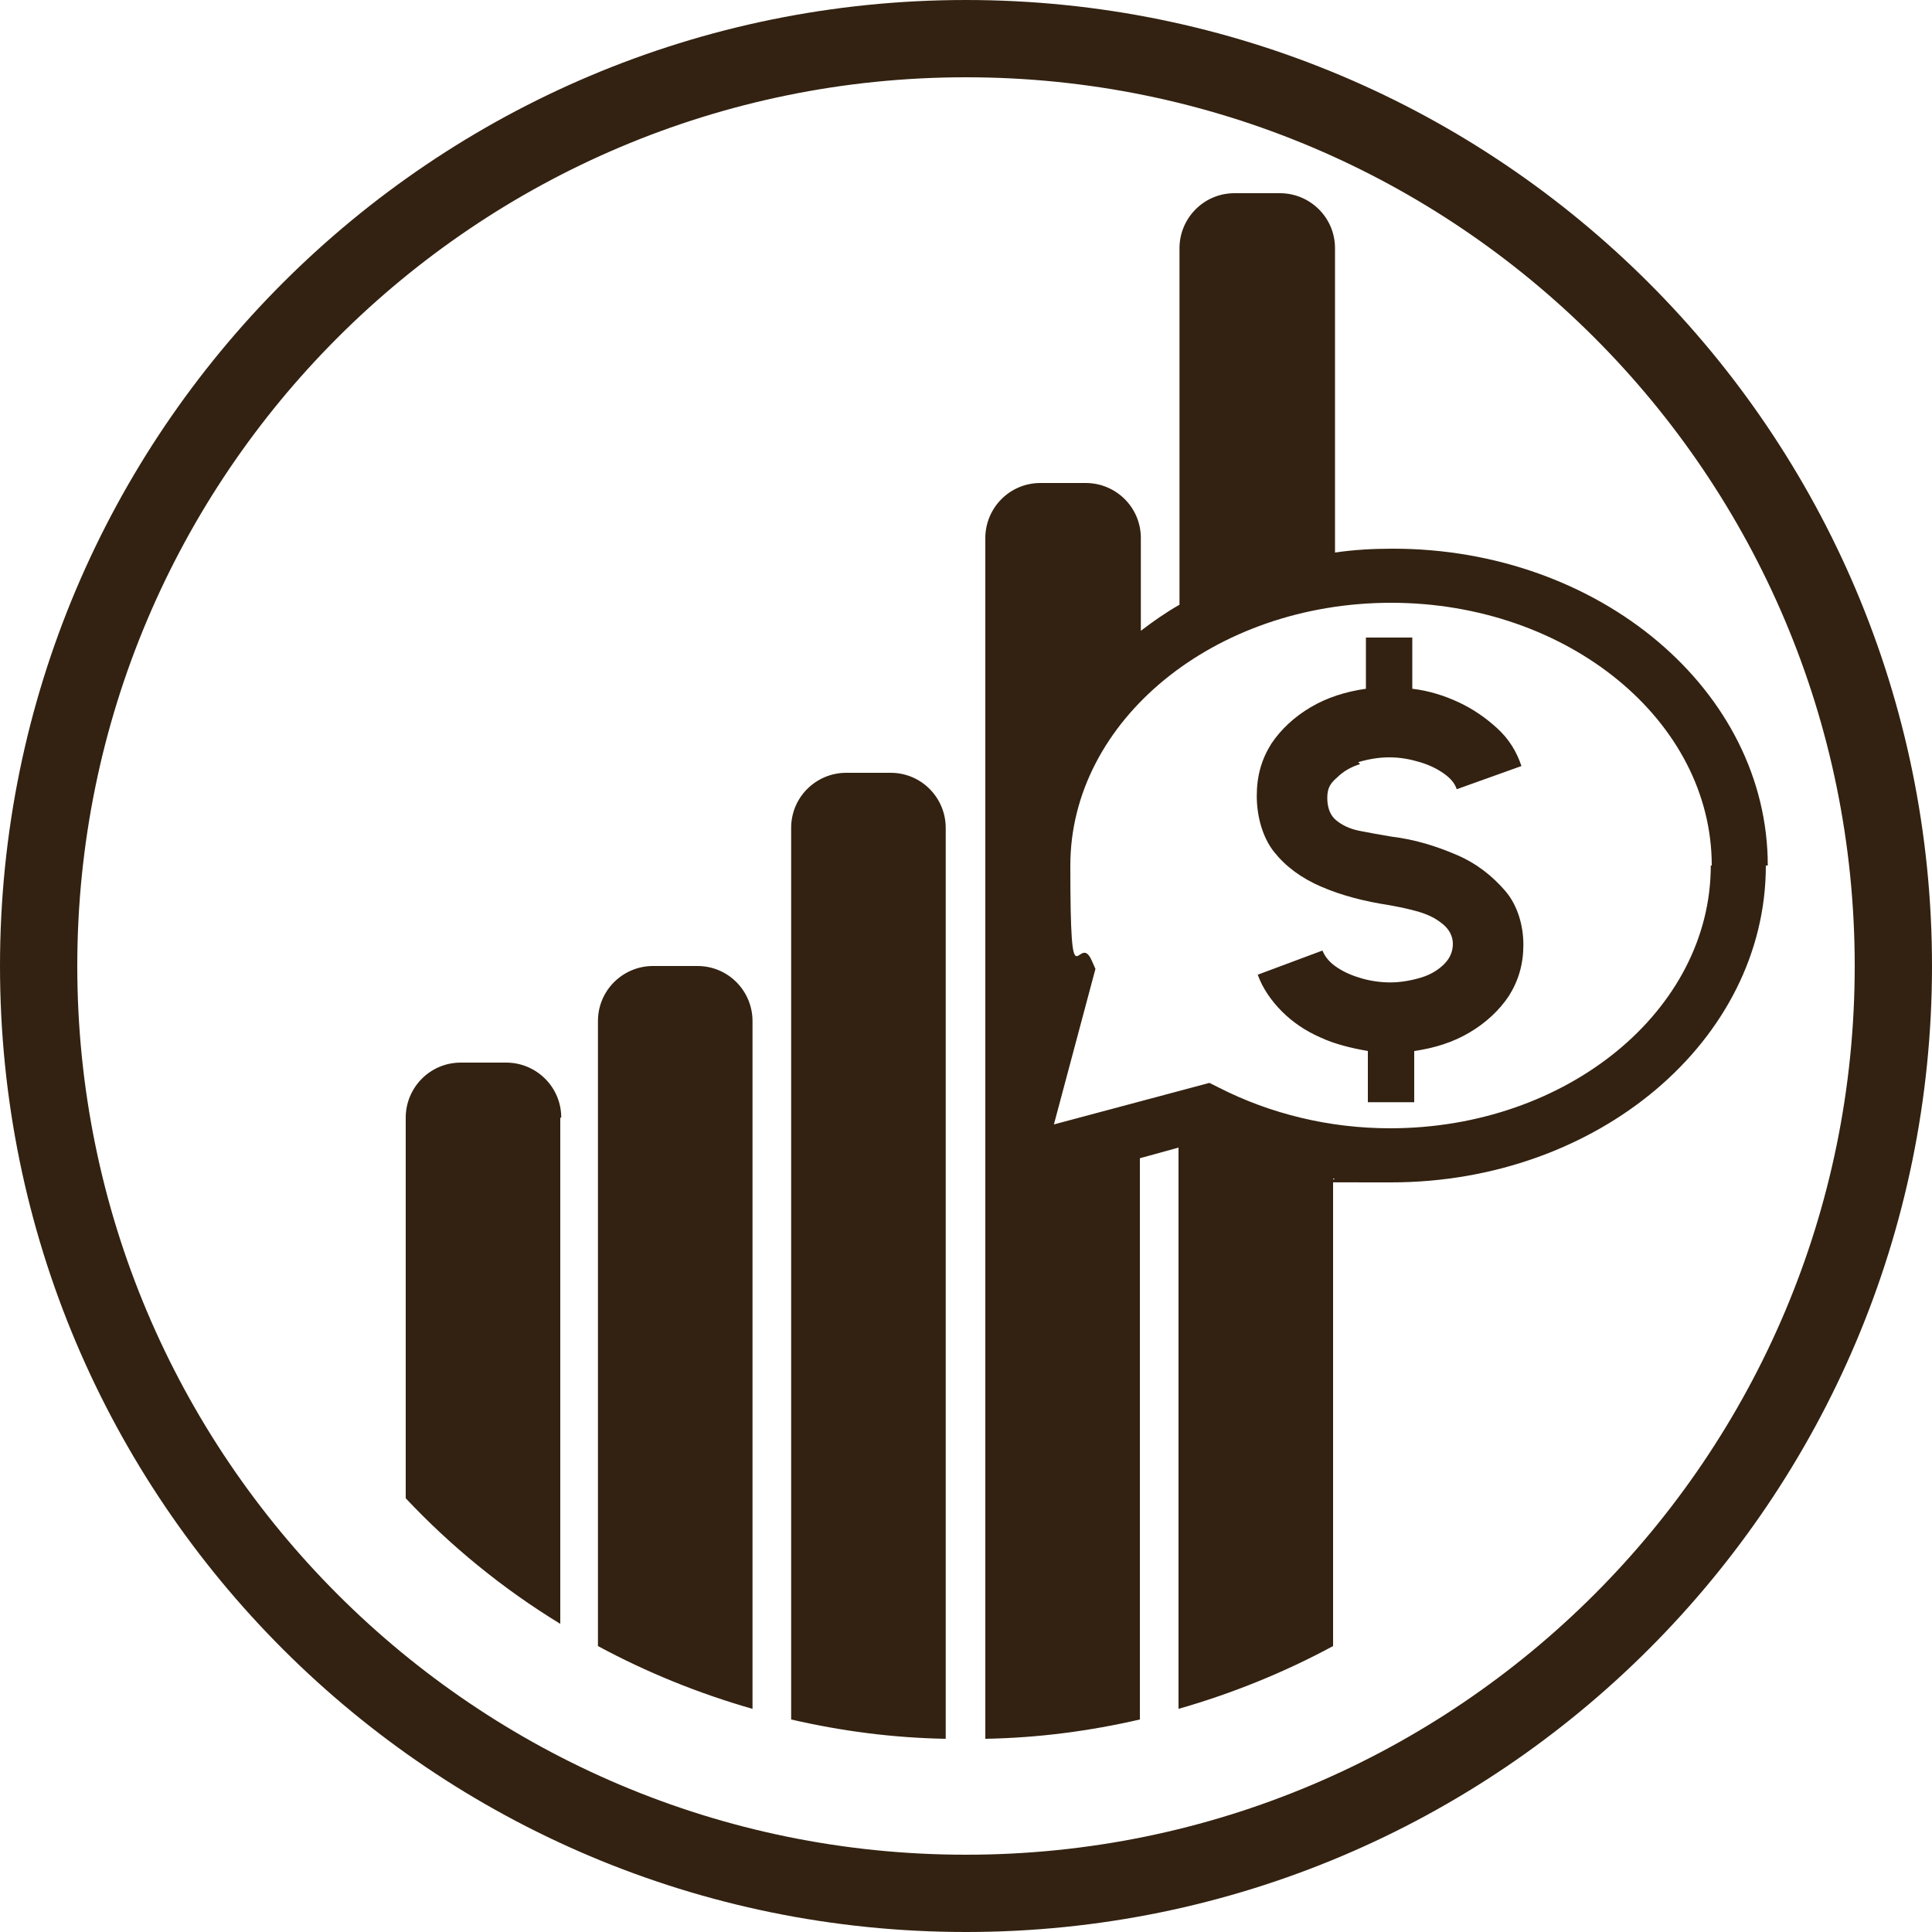
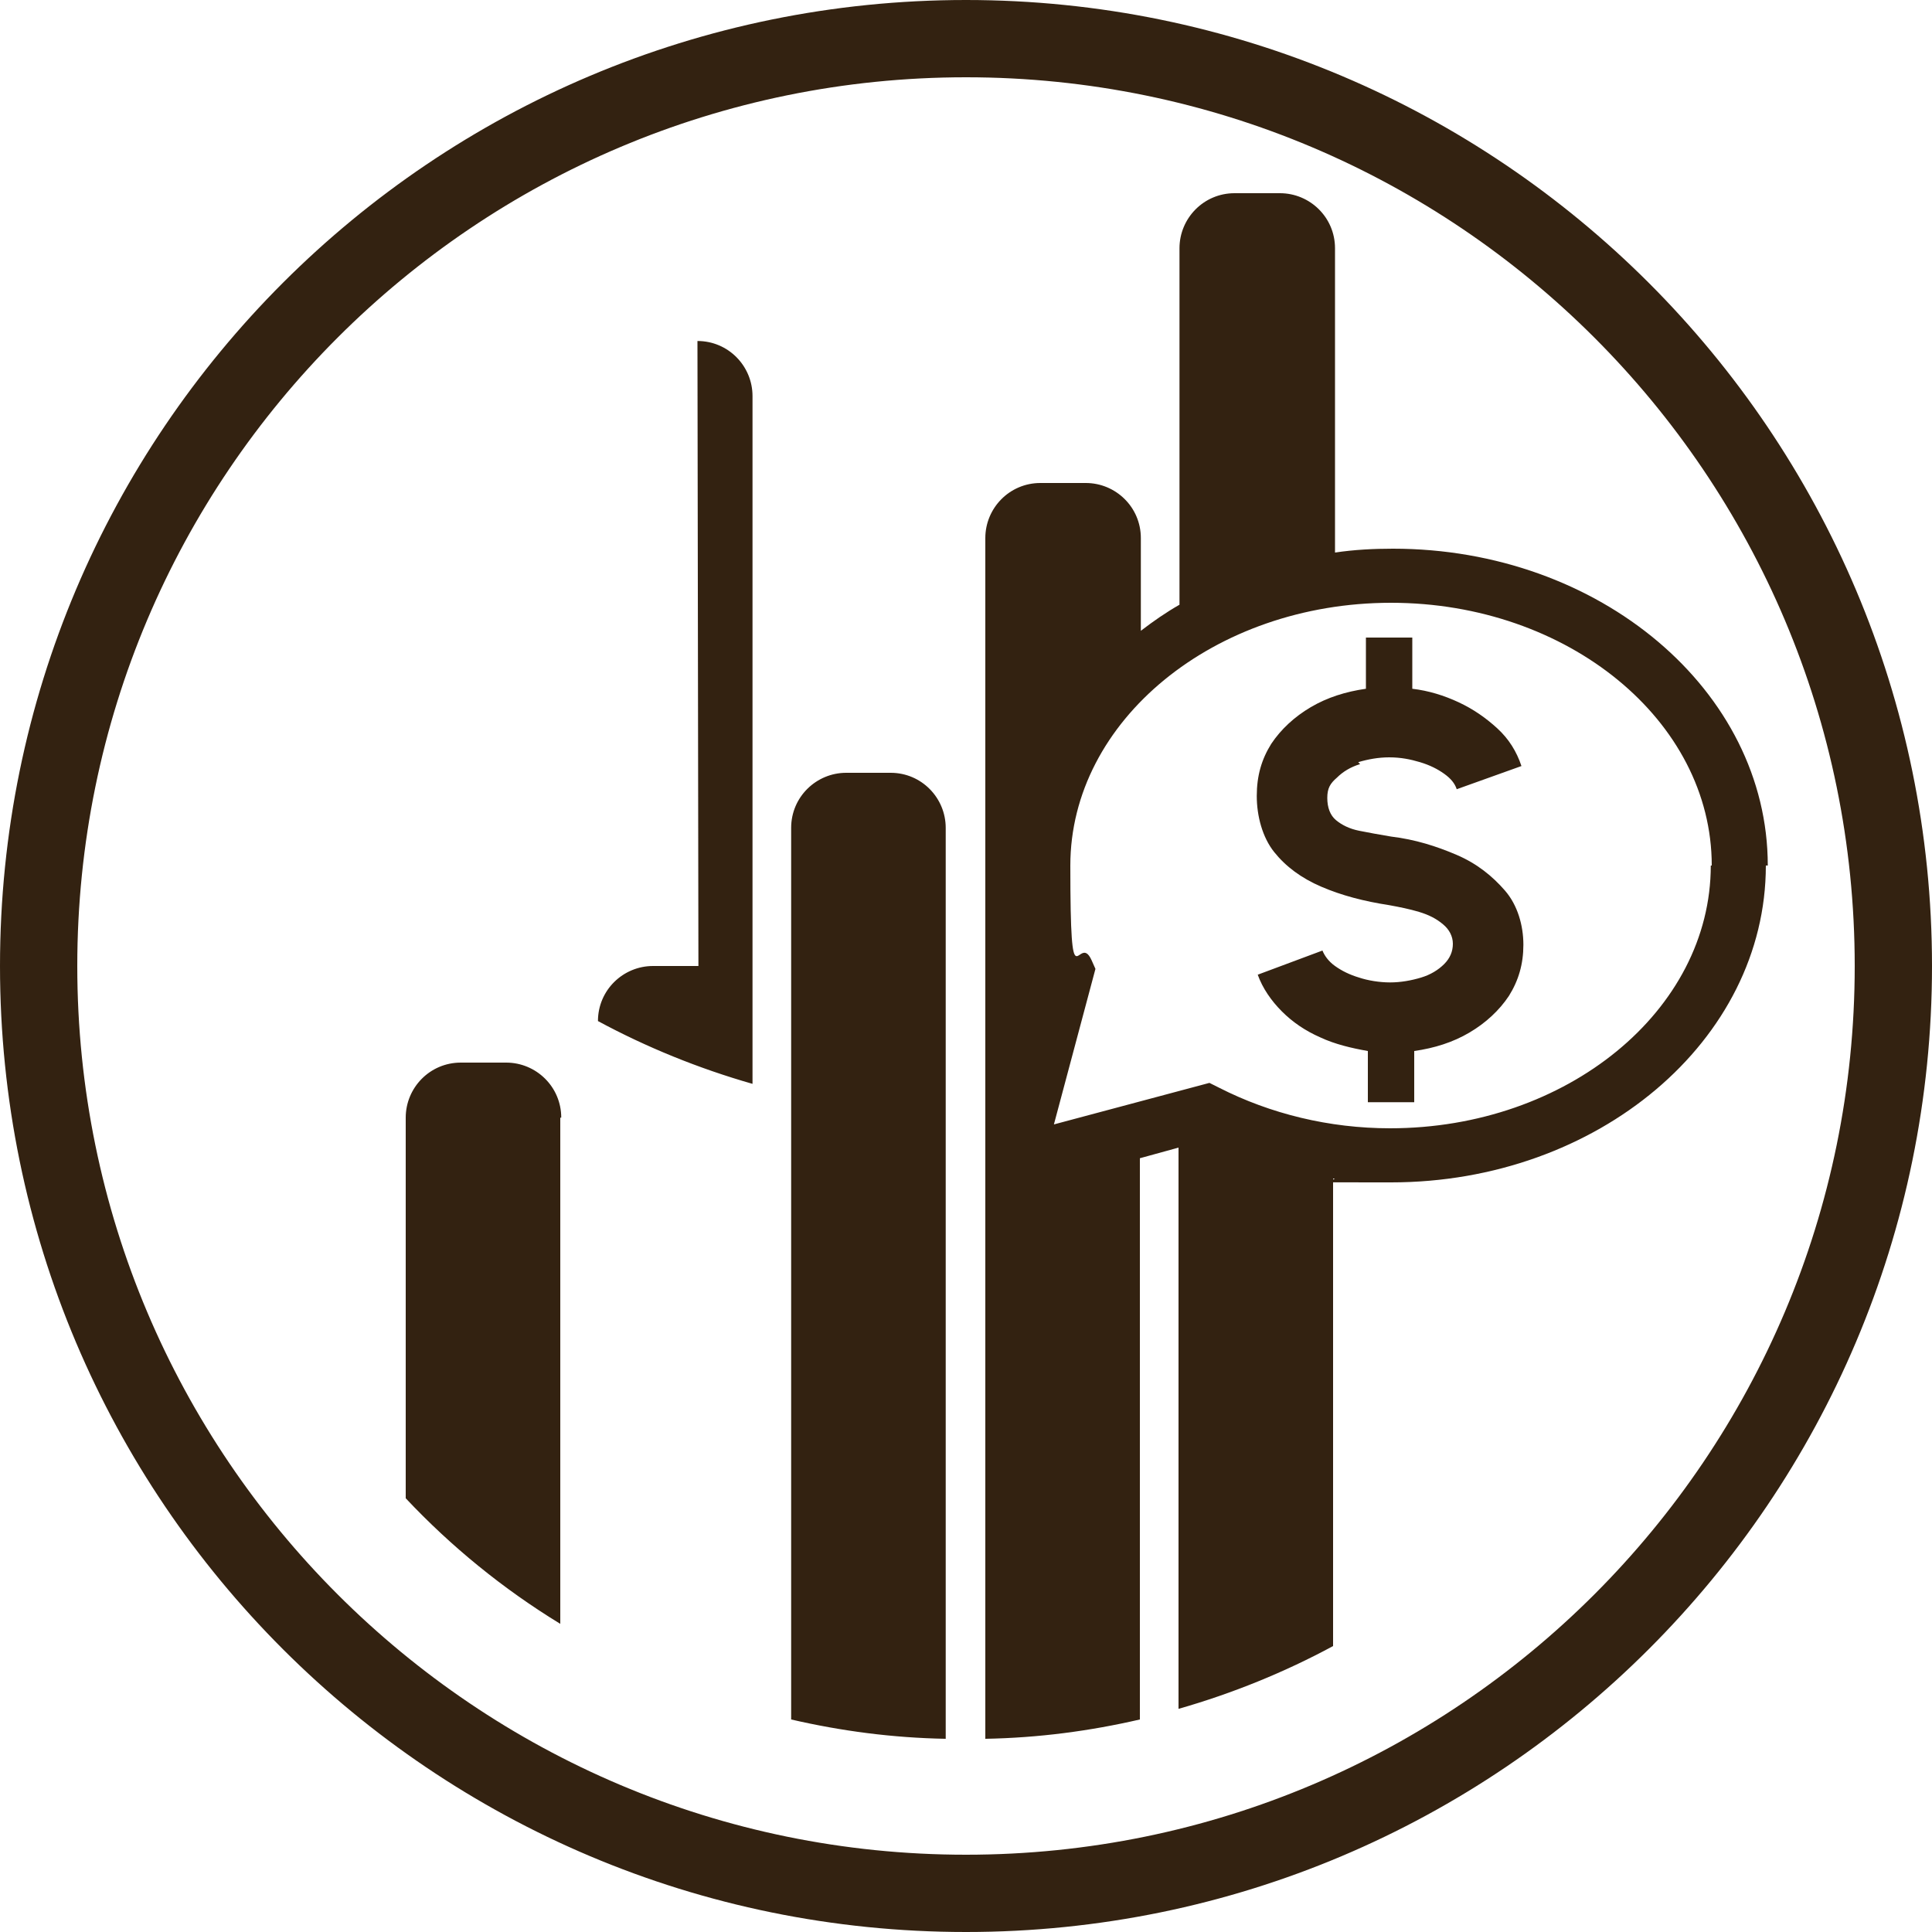
<svg xmlns="http://www.w3.org/2000/svg" id="Ebene_1" version="1.1" viewBox="0 0 200 200">
  <defs>
    <style>
      .st0 {
        fill: #321;
      }
    </style>
  </defs>
-   <path class="st0" d="M200,100c0,55.2-44.8,100-100,100S0,155.3,0,100,44.8,0,100,0s100,44.8,100,100ZM100,8C49.2,8,8,49.2,8,100s41.2,92,92,92,92-41.2,92-92S150.8,8,100,8ZM58,115.7v52.4c-5.9-3.6-11.3-8-16-13v-39.4c0-3.1,2.5-5.7,5.7-5.7h4.7c3.1,0,5.7,2.5,5.7,5.7ZM72.3,100h-4.7c-3.1,0-5.7,2.5-5.7,5.7v64.7c5,2.7,10.4,4.9,16,6.5v-71.2c0-3.1-2.5-5.7-5.7-5.7ZM92.3,80h-4.7c-3.1,0-5.7,2.5-5.7,5.7v92.3c5.2,1.2,10.5,1.9,16,2v-94.3c0-3.1-2.5-5.7-5.7-5.7ZM182.8,89.6c0,18.1-17.4,32.8-38.8,32.8s-4-.1-6-.4v48.4c-5,2.7-10.4,4.9-16,6.5v-58.1l-4,1.1v58.1c-5.2,1.2-10.5,1.9-16,2V55.7c0-3.1,2.5-5.7,5.7-5.7h4.7c3.1,0,5.7,2.5,5.7,5.7v9.6c1.3-1,2.6-1.9,4-2.7V25.7c0-3.1,2.5-5.7,5.7-5.7h4.7c3.1,0,5.7,2.5,5.7,5.7v31.5c2-.3,4-.4,6-.4,21.4,0,38.8,14.7,38.8,32.8ZM177.2,89.6c0-15-14.9-27.2-33.2-27.2s-33.2,12.2-33.2,27.2.8,6.7,2.2,9.8l.4.9-4.3,16.1,16.1-4.3,1,.5c5.3,2.7,11.4,4.2,17.7,4.2,18.3,0,33.2-12.2,33.2-27.2ZM140.6,78.9c1-.3,2.1-.5,3.2-.5,1.2,0,2.2.2,3.2.5,1,.3,1.8.7,2.5,1.2.7.5,1.1,1,1.3,1.6l6.7-2.4c-.5-1.5-1.3-2.8-2.5-3.9s-2.5-2-4-2.7c-1.5-.7-3.1-1.2-4.8-1.4v-5.3h-4.8v5.3c-2.1.3-4,.9-5.7,1.9-1.7,1-3.1,2.3-4.1,3.8-1,1.6-1.5,3.3-1.5,5.4s.6,4.3,1.8,5.8c1.2,1.5,2.8,2.7,4.9,3.6,2.1.9,4.4,1.5,7,1.9,1.1.2,2.1.4,3.1.7,1,.3,1.8.7,2.5,1.3.6.5,1,1.2,1,2s-.3,1.5-.9,2.1c-.6.6-1.4,1.1-2.4,1.4-1,.3-2.1.5-3.2.5s-2.3-.2-3.2-.5c-1-.3-1.8-.7-2.5-1.2-.7-.5-1.1-1.1-1.3-1.6l-6.7,2.5c.5,1.4,1.4,2.7,2.5,3.8,1.1,1.1,2.4,2,4,2.7,1.5.7,3.2,1.1,4.9,1.4v5.3h4.8v-5.3c2.1-.3,4-.9,5.7-1.9,1.7-1,3.1-2.3,4.1-3.8,1-1.6,1.5-3.3,1.5-5.3s-.6-4.1-1.9-5.6c-1.3-1.5-2.9-2.8-5-3.7-2.1-.9-4.3-1.6-6.8-1.9-1.2-.2-2.3-.4-3.3-.6-1-.2-1.8-.6-2.4-1.1-.6-.5-.9-1.3-.9-2.3s.3-1.5,1-2.1c.6-.6,1.4-1.1,2.4-1.4Z" />
+   <path class="st0" d="M200,100c0,55.2-44.8,100-100,100S0,155.3,0,100,44.8,0,100,0s100,44.8,100,100ZM100,8C49.2,8,8,49.2,8,100s41.2,92,92,92,92-41.2,92-92S150.8,8,100,8ZM58,115.7v52.4c-5.9-3.6-11.3-8-16-13v-39.4c0-3.1,2.5-5.7,5.7-5.7h4.7c3.1,0,5.7,2.5,5.7,5.7ZM72.3,100h-4.7c-3.1,0-5.7,2.5-5.7,5.7c5,2.7,10.4,4.9,16,6.5v-71.2c0-3.1-2.5-5.7-5.7-5.7ZM92.3,80h-4.7c-3.1,0-5.7,2.5-5.7,5.7v92.3c5.2,1.2,10.5,1.9,16,2v-94.3c0-3.1-2.5-5.7-5.7-5.7ZM182.8,89.6c0,18.1-17.4,32.8-38.8,32.8s-4-.1-6-.4v48.4c-5,2.7-10.4,4.9-16,6.5v-58.1l-4,1.1v58.1c-5.2,1.2-10.5,1.9-16,2V55.7c0-3.1,2.5-5.7,5.7-5.7h4.7c3.1,0,5.7,2.5,5.7,5.7v9.6c1.3-1,2.6-1.9,4-2.7V25.7c0-3.1,2.5-5.7,5.7-5.7h4.7c3.1,0,5.7,2.5,5.7,5.7v31.5c2-.3,4-.4,6-.4,21.4,0,38.8,14.7,38.8,32.8ZM177.2,89.6c0-15-14.9-27.2-33.2-27.2s-33.2,12.2-33.2,27.2.8,6.7,2.2,9.8l.4.9-4.3,16.1,16.1-4.3,1,.5c5.3,2.7,11.4,4.2,17.7,4.2,18.3,0,33.2-12.2,33.2-27.2ZM140.6,78.9c1-.3,2.1-.5,3.2-.5,1.2,0,2.2.2,3.2.5,1,.3,1.8.7,2.5,1.2.7.5,1.1,1,1.3,1.6l6.7-2.4c-.5-1.5-1.3-2.8-2.5-3.9s-2.5-2-4-2.7c-1.5-.7-3.1-1.2-4.8-1.4v-5.3h-4.8v5.3c-2.1.3-4,.9-5.7,1.9-1.7,1-3.1,2.3-4.1,3.8-1,1.6-1.5,3.3-1.5,5.4s.6,4.3,1.8,5.8c1.2,1.5,2.8,2.7,4.9,3.6,2.1.9,4.4,1.5,7,1.9,1.1.2,2.1.4,3.1.7,1,.3,1.8.7,2.5,1.3.6.5,1,1.2,1,2s-.3,1.5-.9,2.1c-.6.6-1.4,1.1-2.4,1.4-1,.3-2.1.5-3.2.5s-2.3-.2-3.2-.5c-1-.3-1.8-.7-2.5-1.2-.7-.5-1.1-1.1-1.3-1.6l-6.7,2.5c.5,1.4,1.4,2.7,2.5,3.8,1.1,1.1,2.4,2,4,2.7,1.5.7,3.2,1.1,4.9,1.4v5.3h4.8v-5.3c2.1-.3,4-.9,5.7-1.9,1.7-1,3.1-2.3,4.1-3.8,1-1.6,1.5-3.3,1.5-5.3s-.6-4.1-1.9-5.6c-1.3-1.5-2.9-2.8-5-3.7-2.1-.9-4.3-1.6-6.8-1.9-1.2-.2-2.3-.4-3.3-.6-1-.2-1.8-.6-2.4-1.1-.6-.5-.9-1.3-.9-2.3s.3-1.5,1-2.1c.6-.6,1.4-1.1,2.4-1.4Z" />
</svg>